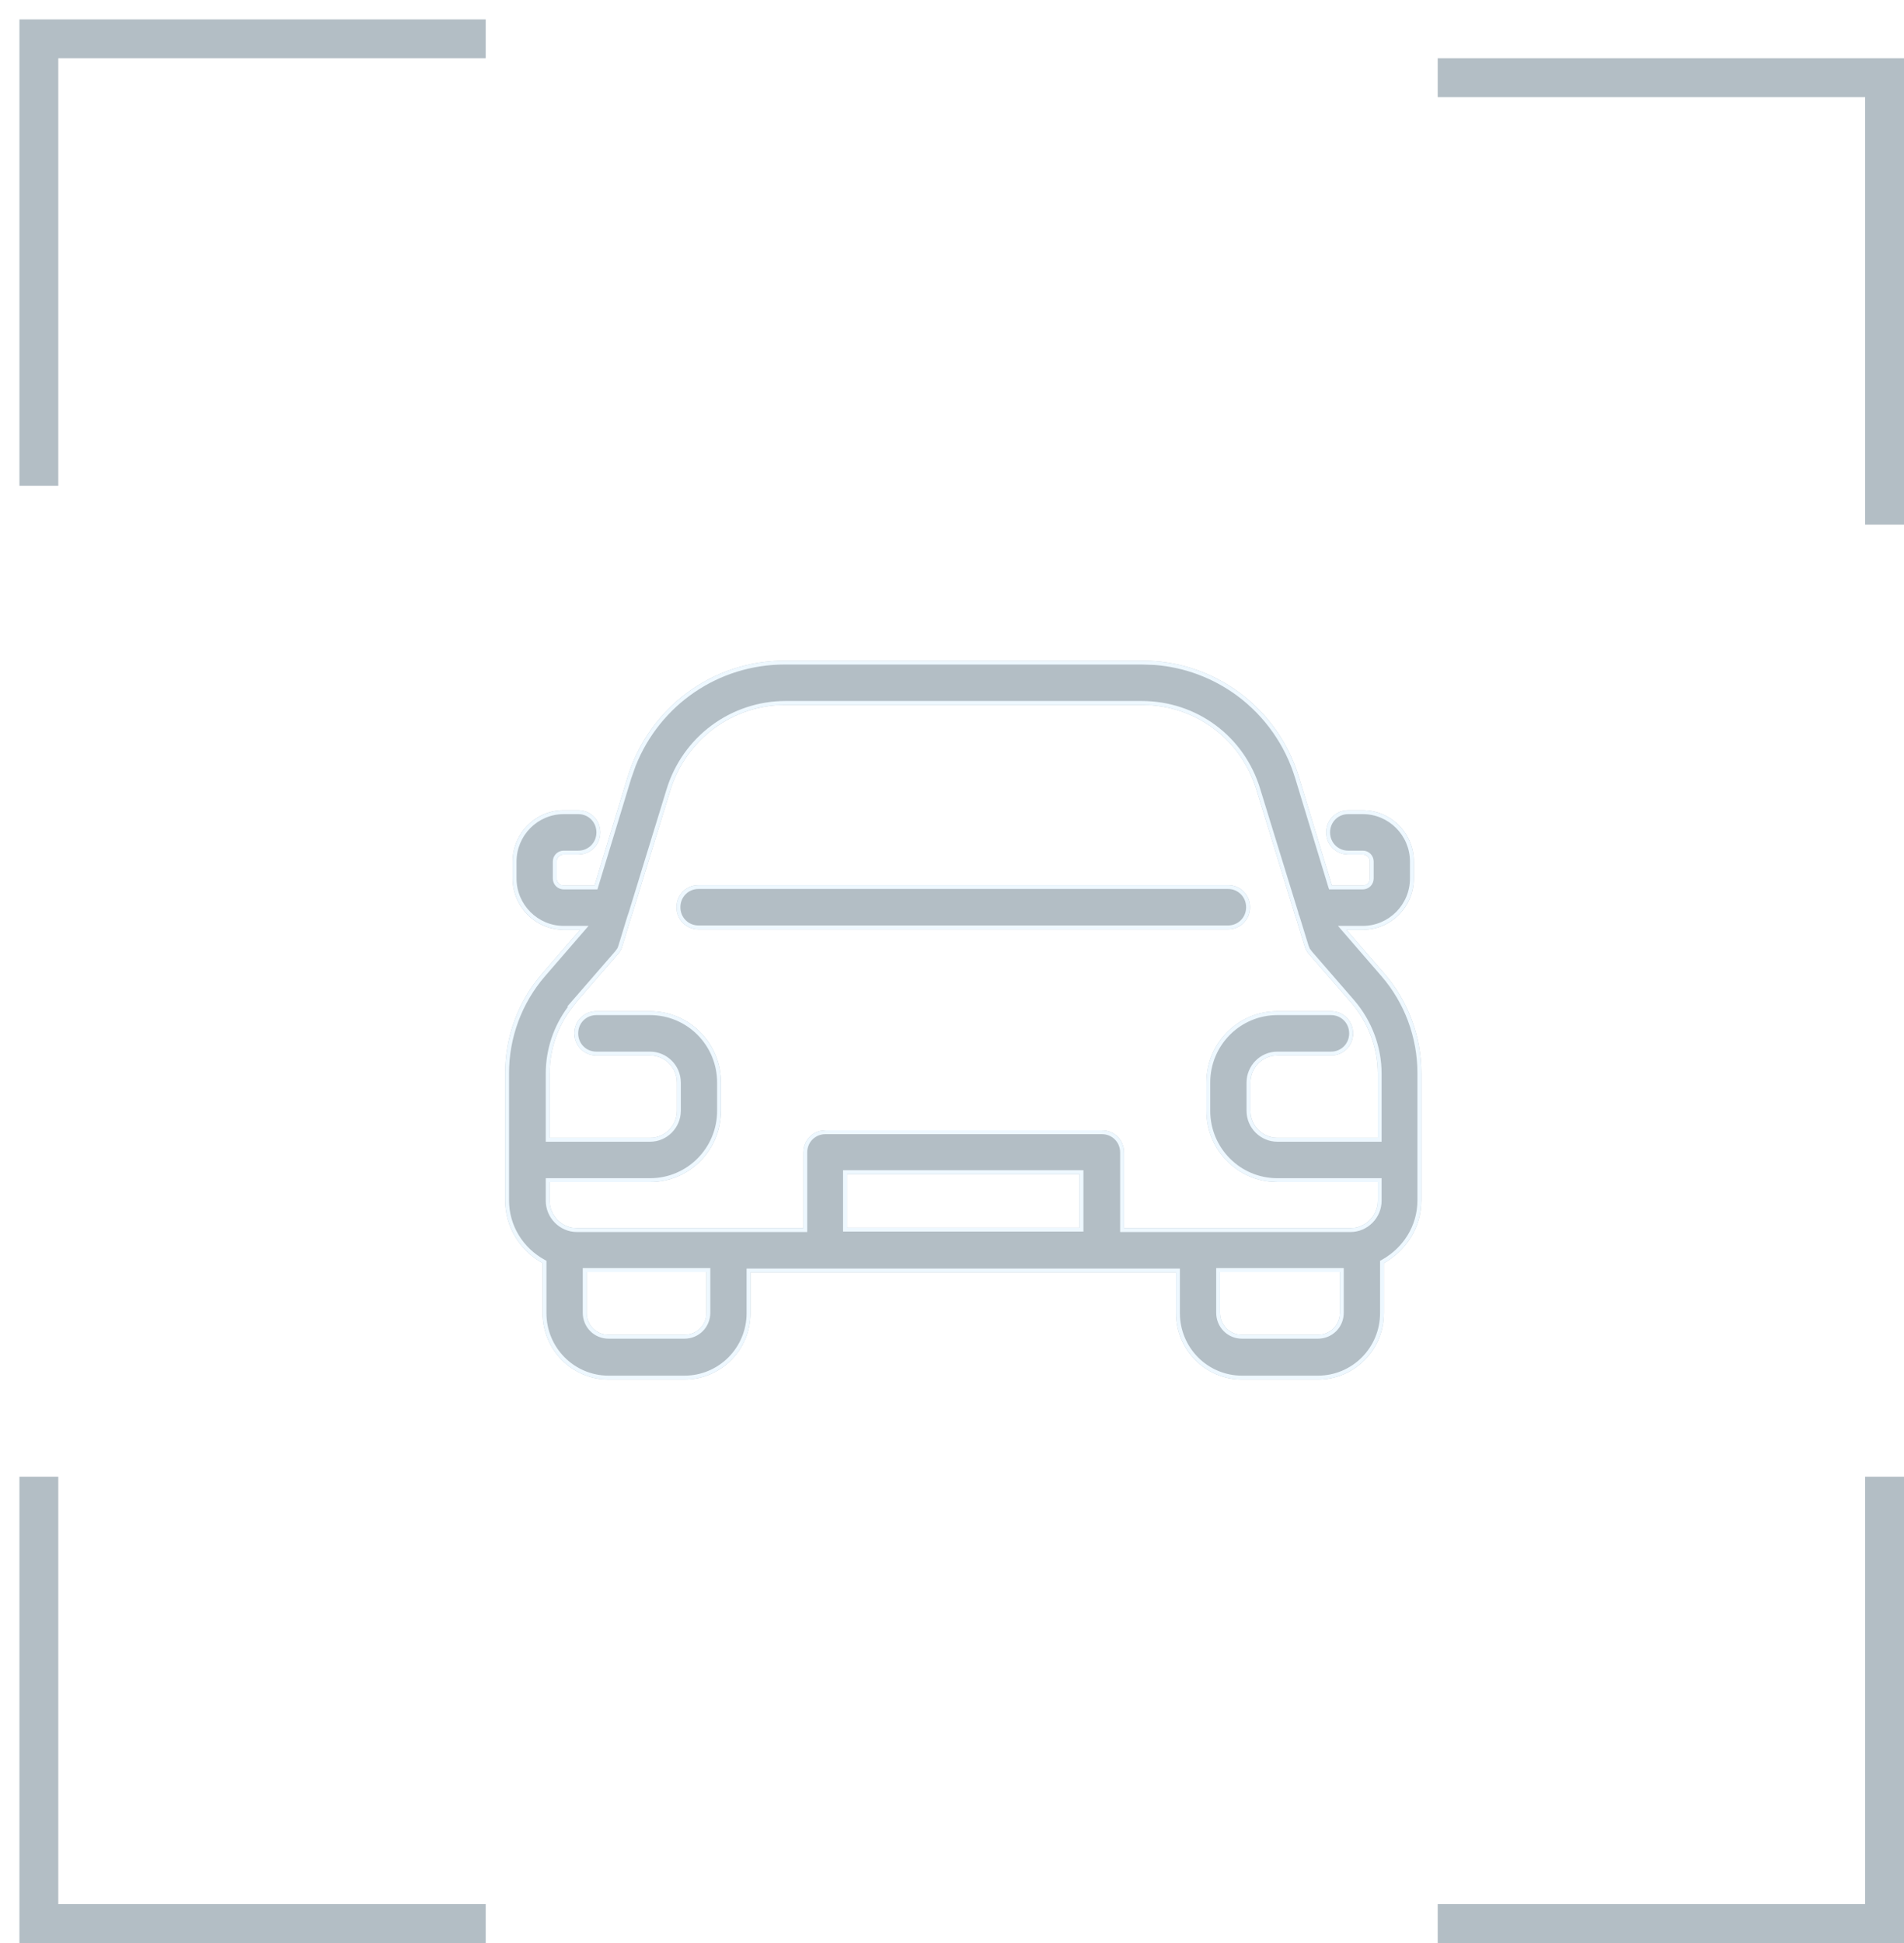
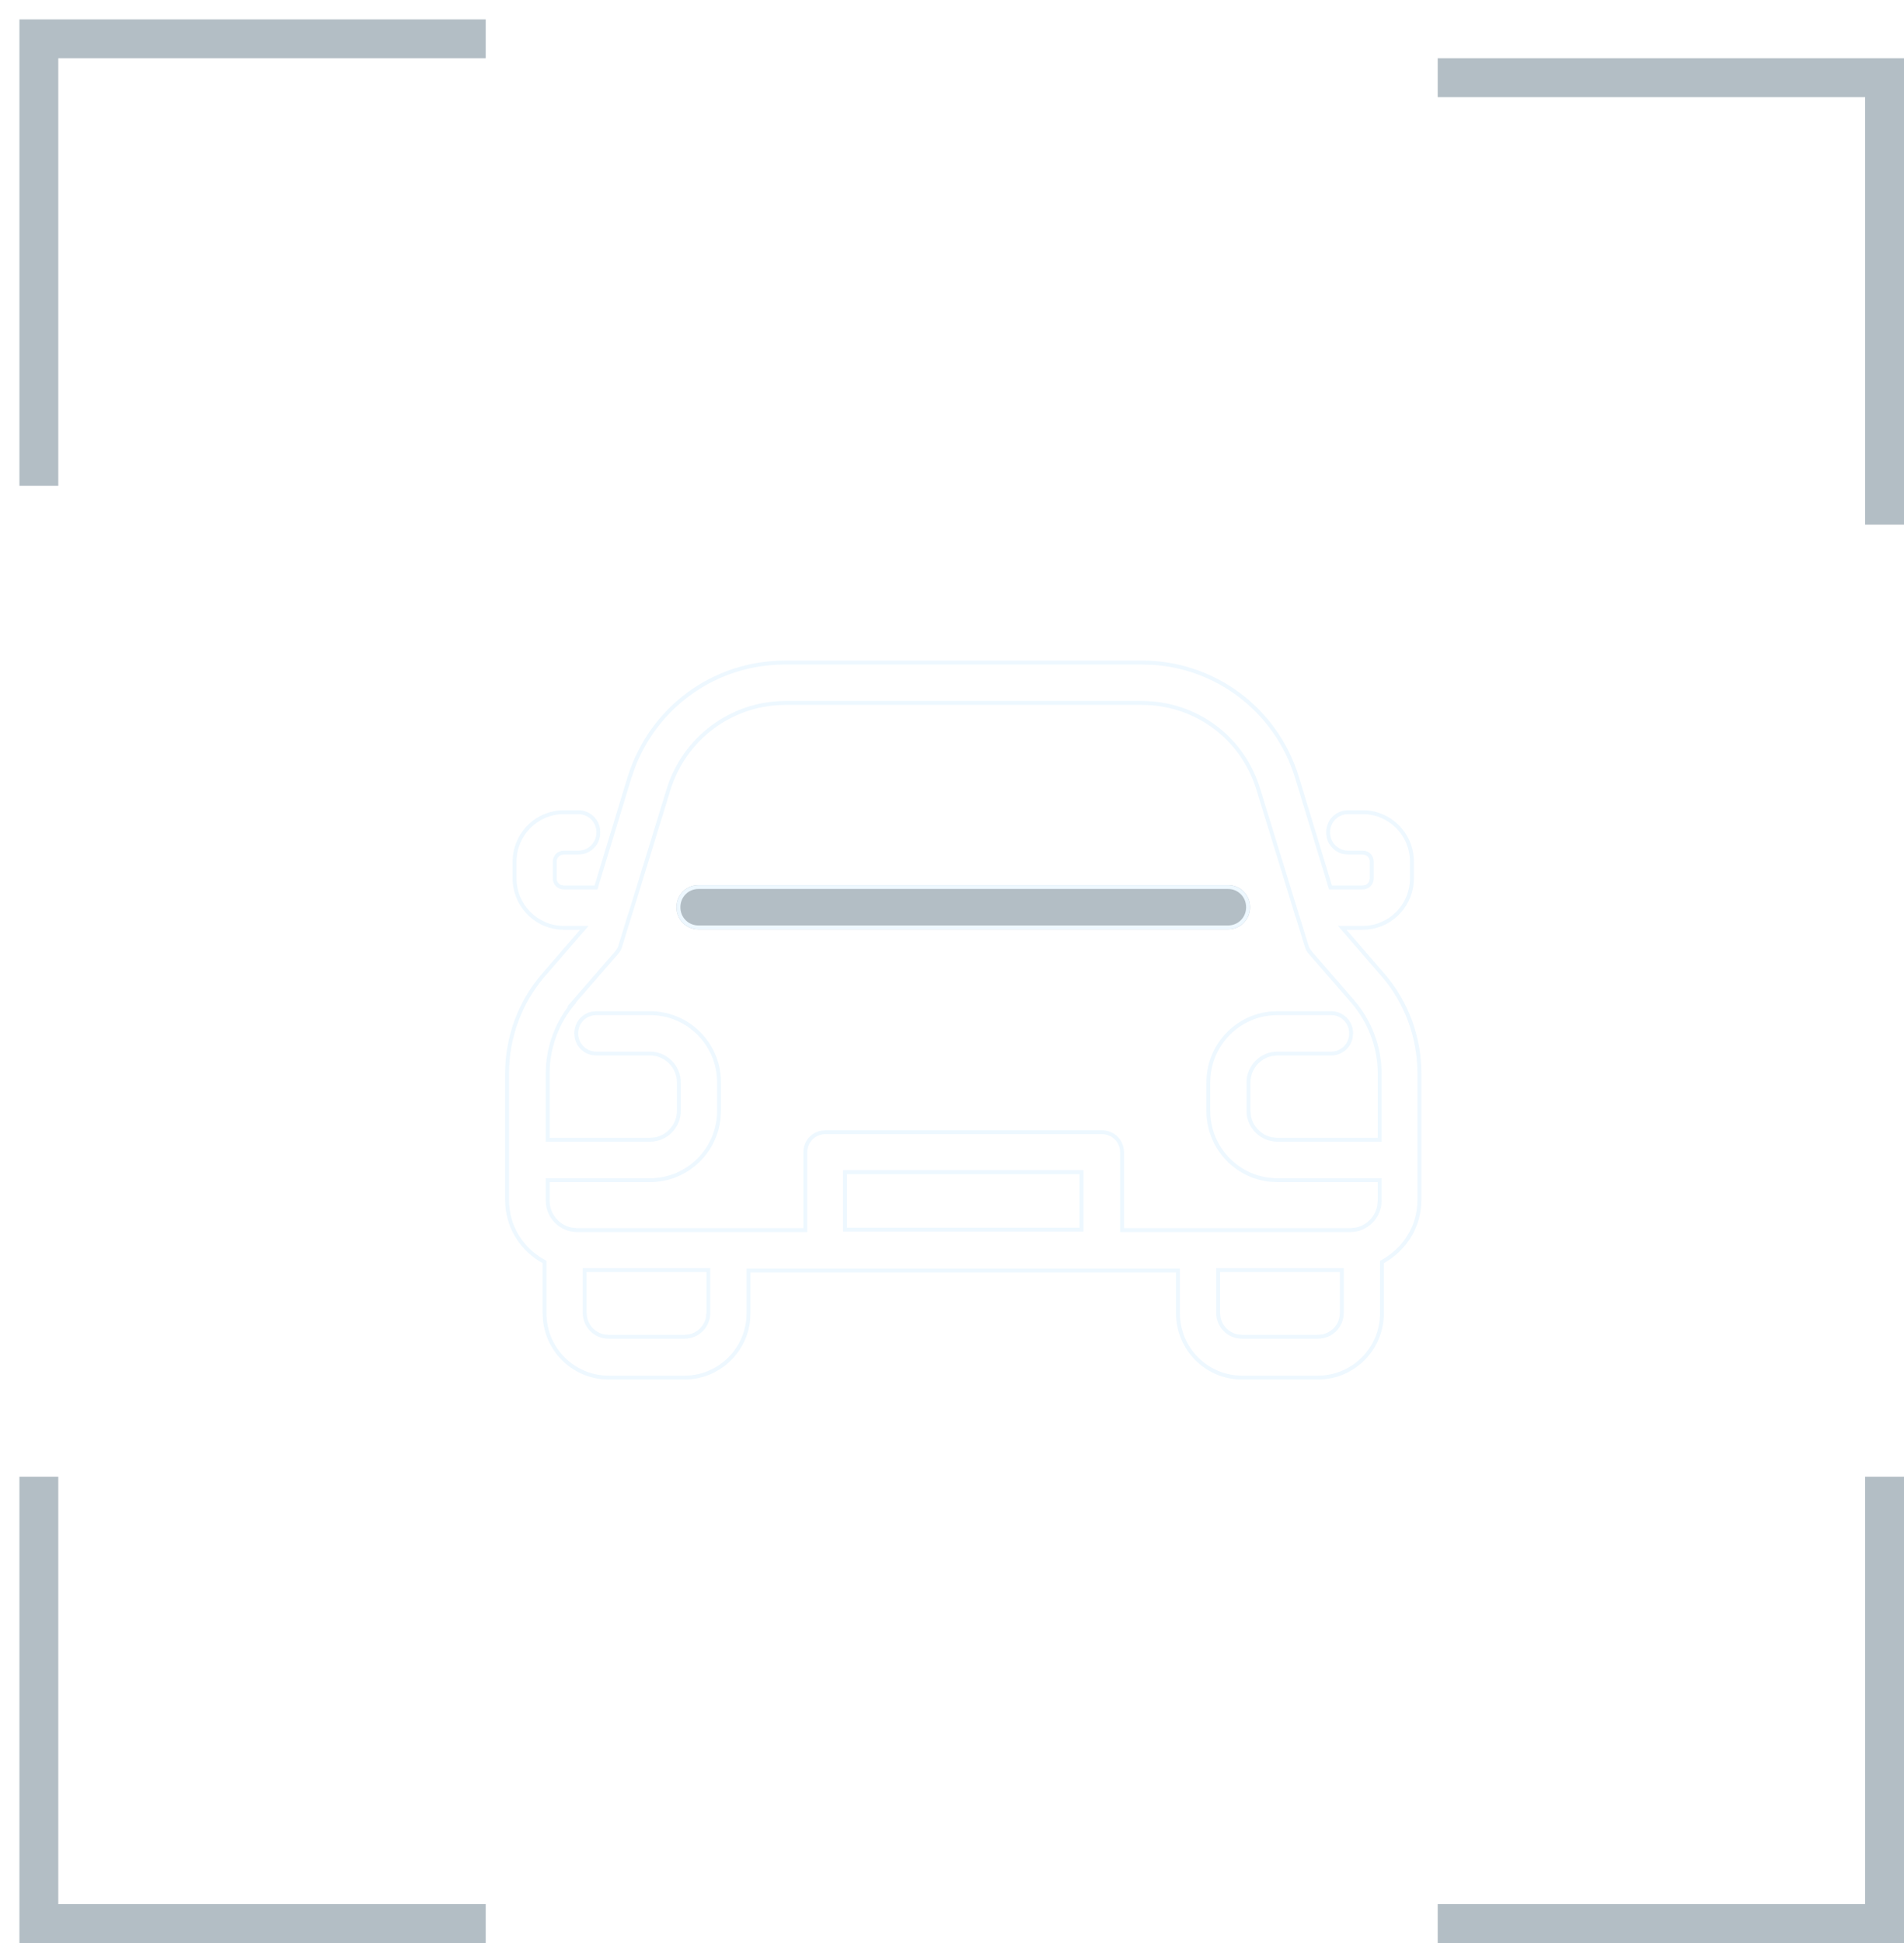
<svg xmlns="http://www.w3.org/2000/svg" width="49" height="50" viewBox="0 0 49 50" fill="none">
  <g opacity="0.3">
    <path d="M49 1.5V13.5H48V2.5H37V1.5H49Z" fill="#00243D" />
    <path d="M49 50H37V49H48V38H49V50Z" fill="#00243D" />
    <path d="M0.5 50H12.5V49H1.5L1.5 38H0.5L0.5 50Z" fill="#00243D" />
    <path d="M0.5 0.5L12.5 0.5V1.5L1.5 1.5L1.5 12.5H0.5L0.5 0.5Z" fill="#00243D" />
-     <path d="M35.627 25.054L34.652 23.926H35.071C35.797 23.926 36.386 23.334 36.386 22.605V22.172C36.386 21.443 35.797 20.85 35.071 20.85H34.697C34.38 20.85 34.13 21.101 34.13 21.42C34.13 21.739 34.38 21.99 34.697 21.99H35.071C35.173 21.99 35.253 22.069 35.253 22.172V22.605C35.253 22.707 35.173 22.787 35.071 22.787H34.278L33.428 19.996C33.164 19.125 32.627 18.364 31.898 17.824C31.169 17.284 30.286 16.995 29.381 17H20.198C18.328 17 16.707 18.208 16.151 19.996L15.301 22.787H14.508C14.406 22.787 14.326 22.707 14.326 22.605V22.172C14.326 22.069 14.406 21.99 14.508 21.99H14.882C15.199 21.99 15.449 21.739 15.449 21.42C15.449 21.101 15.199 20.85 14.882 20.85H14.508C13.782 20.85 13.193 21.443 13.193 22.172V22.605C13.193 23.334 13.782 23.926 14.508 23.926H14.927L13.952 25.054C13.34 25.76 13 26.672 13 27.617V30.886C13 31.581 13.385 32.185 13.964 32.504V33.791C13.964 34.737 14.723 35.5 15.664 35.5H17.614C18.555 35.5 19.314 34.737 19.314 33.791V32.743H30.265V33.791C30.265 34.737 31.024 35.5 31.965 35.5H33.915C34.856 35.5 35.615 34.737 35.615 33.791V32.504C36.182 32.185 36.579 31.593 36.579 30.886V27.617C36.579 26.672 36.239 25.76 35.627 25.054ZM14.814 25.806L15.902 24.553C15.957 24.495 15.996 24.425 16.015 24.348L16.242 23.607L16.276 23.505L17.251 20.338C17.446 19.702 17.838 19.145 18.37 18.749C18.903 18.354 19.547 18.14 20.21 18.139H29.381C30.752 18.139 31.942 19.016 32.339 20.338L33.314 23.505C33.314 23.505 33.325 23.573 33.348 23.607L33.575 24.348C33.594 24.425 33.633 24.495 33.688 24.553L34.776 25.806C35.207 26.307 35.457 26.956 35.457 27.628V29.28H32.872C32.498 29.28 32.181 28.973 32.181 28.585V27.856C32.181 27.48 32.487 27.161 32.872 27.161H34.255C34.572 27.161 34.822 26.911 34.822 26.592C34.822 26.273 34.572 26.022 34.255 26.022H32.872C31.863 26.022 31.047 26.842 31.047 27.856V28.585C31.047 29.599 31.863 30.419 32.872 30.419H35.457V30.898C35.457 31.285 35.139 31.604 34.754 31.604H28.927V29.656C28.927 29.337 28.678 29.087 28.36 29.087H21.241C20.924 29.087 20.674 29.337 20.674 29.656V31.604H14.848C14.462 31.604 14.145 31.285 14.145 30.898V30.419H16.73C17.738 30.419 18.555 29.599 18.555 28.585V27.856C18.555 26.842 17.738 26.022 16.73 26.022H15.347C15.029 26.022 14.78 26.273 14.78 26.592C14.78 26.911 15.029 27.161 15.347 27.161H16.73C17.104 27.161 17.421 27.469 17.421 27.856V28.585C17.421 28.961 17.115 29.28 16.73 29.28H14.145V27.628C14.145 26.956 14.383 26.318 14.825 25.806H14.814ZM18.181 33.78C18.181 34.099 17.931 34.349 17.614 34.349H15.664C15.347 34.349 15.097 34.099 15.097 33.78V32.732H18.181V33.78ZM21.797 31.593V30.214H27.782V31.593H21.797ZM34.482 33.78C34.482 34.099 34.232 34.349 33.915 34.349H31.965C31.648 34.349 31.398 34.099 31.398 33.78V32.732H34.482V33.78Z" fill="#00243D" />
    <path d="M17.613 35.4L17.614 35.5H15.664L15.664 35.4H17.613ZM33.915 35.4L33.915 35.5H31.965L31.965 35.4H33.915ZM35.516 33.791V32.445L35.566 32.417C36.105 32.114 36.478 31.553 36.478 30.887V27.617C36.478 26.696 36.147 25.807 35.551 25.119L34.433 23.826H35.071L35.071 23.926H34.652L35.627 25.054C36.239 25.76 36.579 26.672 36.579 27.617V30.886L36.574 31.018C36.528 31.666 36.147 32.205 35.615 32.504V33.791C35.615 34.737 34.856 35.5 33.915 35.5L33.915 35.4C34.8 35.4 35.516 34.682 35.516 33.791ZM30.265 33.791V32.743H19.314V33.791L19.306 33.966C19.219 34.829 18.496 35.5 17.614 35.5L17.613 35.4C18.498 35.4 19.214 34.682 19.214 33.791V32.644H30.365V33.791C30.365 34.682 31.08 35.4 31.965 35.4L31.965 35.5C31.024 35.5 30.265 34.737 30.265 33.791ZM13.964 33.791V32.504C13.422 32.205 13.049 31.656 13.005 31.016L13 30.886V27.617C13 26.672 13.34 25.76 13.952 25.054L14.927 23.926H14.508L14.508 23.826H15.146L14.028 25.119C13.432 25.807 13.1 26.696 13.1 27.617V30.887C13.1 31.543 13.464 32.114 14.012 32.416L14.063 32.445V33.791C14.063 34.682 14.779 35.4 15.664 35.4L15.664 35.5L15.49 35.491C14.688 35.41 14.054 34.772 13.973 33.966L13.964 33.791ZM15.097 32.732V33.78L15.108 33.895C15.153 34.12 15.325 34.293 15.549 34.338L15.664 34.349H17.614L17.73 34.338C17.953 34.293 18.124 34.12 18.169 33.895L18.181 33.78V32.732H15.097ZM31.398 32.732V33.78L31.41 33.895C31.454 34.12 31.626 34.293 31.849 34.338L31.965 34.349H33.915L34.03 34.338C34.254 34.293 34.426 34.12 34.471 33.895L34.482 33.78V32.732H31.398ZM35.457 30.898V30.419H32.872L32.872 30.319H35.556V30.898C35.556 31.34 35.195 31.704 34.754 31.704H28.827V29.656C28.827 29.392 28.622 29.187 28.36 29.186H21.241C20.98 29.187 20.774 29.392 20.774 29.656V31.704H14.848C14.407 31.704 14.045 31.34 14.045 30.898V30.319H16.73L16.73 30.419H14.145V30.898C14.145 31.237 14.388 31.524 14.707 31.59L14.848 31.604H20.674V29.656C20.674 29.377 20.865 29.15 21.126 29.098L21.241 29.087H28.36C28.678 29.087 28.927 29.337 28.927 29.656V31.604H34.754L34.894 31.59C35.168 31.533 35.386 31.314 35.442 31.039L35.457 30.898ZM27.782 30.214H21.797V31.593H27.782V30.214ZM17.421 28.585V27.856C17.421 27.469 17.104 27.161 16.73 27.161L16.73 27.062C17.158 27.062 17.521 27.413 17.521 27.857V28.585C17.521 29.015 17.172 29.38 16.73 29.38H14.045V27.628C14.045 27.002 14.246 26.405 14.619 25.905H14.595L15.826 24.487L15.83 24.483L15.885 24.409C15.9 24.382 15.91 24.353 15.918 24.323L15.92 24.318L16.146 23.578L16.147 23.576L16.182 23.474L17.155 20.309C17.356 19.652 17.761 19.077 18.311 18.669C18.86 18.261 19.526 18.04 20.21 18.039L20.21 18.139L19.962 18.149C19.388 18.196 18.836 18.403 18.37 18.749C17.838 19.145 17.446 19.702 17.251 20.338L16.276 23.505L16.242 23.607L16.015 24.348C15.996 24.425 15.957 24.495 15.902 24.553L14.814 25.806H14.825C14.383 26.318 14.145 26.956 14.145 27.628V29.28H16.73L16.87 29.266C17.187 29.199 17.421 28.914 17.421 28.585ZM35.457 27.628C35.457 26.956 35.207 26.307 34.776 25.806L33.688 24.553C33.633 24.495 33.594 24.425 33.575 24.348L33.348 23.607C33.326 23.574 33.315 23.509 33.314 23.505L32.339 20.338C31.967 19.099 30.898 18.251 29.636 18.149L29.381 18.139L29.381 18.039C30.796 18.039 32.025 18.945 32.434 20.309L33.414 23.488L33.413 23.489C33.413 23.489 33.413 23.493 33.414 23.496C33.415 23.502 33.417 23.509 33.419 23.518C33.421 23.526 33.424 23.534 33.427 23.541L33.431 23.552L33.439 23.564L33.443 23.578L33.671 24.318L33.672 24.323L33.706 24.409L33.761 24.483L33.764 24.487L34.851 25.74C35.297 26.259 35.556 26.931 35.556 27.628V29.38H32.872C32.443 29.38 32.08 29.028 32.08 28.585V27.857C32.08 27.427 32.43 27.062 32.872 27.062L32.872 27.161L32.731 27.176C32.415 27.242 32.181 27.527 32.181 27.856V28.585L32.195 28.727C32.252 29 32.468 29.212 32.735 29.267L32.872 29.28H35.457V27.628ZM34.255 27.062L34.255 27.161H32.872L32.872 27.062H34.255ZM34.721 26.592C34.721 26.328 34.516 26.122 34.255 26.122H32.872C31.919 26.122 31.146 26.897 31.146 27.857V28.585C31.146 29.544 31.919 30.319 32.872 30.319L32.872 30.419L32.685 30.41C31.764 30.317 31.047 29.536 31.047 28.585V27.856C31.047 26.906 31.764 26.125 32.685 26.031L32.872 26.022H34.255C34.572 26.022 34.822 26.273 34.822 26.592L34.81 26.708C34.758 26.97 34.533 27.161 34.255 27.161L34.255 27.062C34.516 27.062 34.721 26.856 34.721 26.592ZM16.73 27.062L16.73 27.161H15.347L15.347 27.062H16.73ZM14.78 26.592C14.78 26.312 14.971 26.085 15.231 26.033L15.347 26.022H16.73C17.738 26.022 18.555 26.842 18.555 27.856V28.585L18.545 28.773C18.451 29.699 17.675 30.419 16.73 30.419L16.73 30.319C17.683 30.319 18.455 29.544 18.455 28.585V27.857C18.455 26.897 17.683 26.122 16.73 26.122H15.347C15.085 26.122 14.88 26.328 14.88 26.592C14.88 26.856 15.085 27.062 15.347 27.062L15.347 27.161L15.231 27.15C15.008 27.106 14.836 26.932 14.791 26.708L14.78 26.592ZM20.198 17H29.381C30.286 16.995 31.169 17.284 31.898 17.824C32.627 18.364 33.164 19.125 33.428 19.996L34.278 22.787H35.071L35.142 22.773C35.186 22.754 35.22 22.72 35.238 22.677L35.253 22.605V22.172C35.253 22.095 35.208 22.031 35.142 22.004L35.071 21.99L35.071 21.89C35.229 21.89 35.352 22.015 35.352 22.172V22.605C35.352 22.762 35.229 22.887 35.071 22.887H34.204L34.181 22.816L33.332 20.025C33.074 19.175 32.55 18.431 31.839 17.904C31.216 17.443 30.478 17.169 29.711 17.111L29.381 17.1H20.198C18.486 17.1 16.988 18.136 16.36 19.705L16.247 20.025L15.375 22.887H14.508C14.35 22.887 14.227 22.762 14.227 22.605V22.172C14.227 22.015 14.35 21.89 14.508 21.89L14.508 21.99L14.437 22.004C14.371 22.031 14.326 22.095 14.326 22.172V22.605C14.326 22.682 14.371 22.745 14.437 22.773L14.508 22.787H15.301L16.151 19.996C16.707 18.208 18.328 17 20.198 17ZM35.071 21.89L35.071 21.99H34.697L34.697 21.89H35.071ZM34.13 21.42C34.13 21.141 34.321 20.913 34.582 20.861L34.697 20.85H35.071C35.797 20.85 36.386 21.443 36.386 22.172V22.605C36.386 23.288 35.868 23.851 35.205 23.919L35.071 23.926L35.071 23.826C35.741 23.826 36.286 23.279 36.286 22.605V22.172C36.286 21.498 35.741 20.95 35.071 20.95H34.697C34.435 20.95 34.23 21.156 34.23 21.42C34.23 21.684 34.435 21.89 34.697 21.89L34.697 21.99L34.582 21.979C34.321 21.926 34.13 21.699 34.13 21.42ZM14.882 21.89L14.882 21.99H14.508L14.508 21.89H14.882ZM15.349 21.42C15.349 21.156 15.143 20.95 14.882 20.95H14.508C13.838 20.95 13.293 21.498 13.293 22.172V22.605C13.293 23.279 13.838 23.826 14.508 23.826L14.508 23.926L14.373 23.919C13.711 23.851 13.193 23.288 13.193 22.605V22.172C13.193 21.488 13.711 20.925 14.373 20.858L14.508 20.85H14.882C15.199 20.85 15.449 21.101 15.449 21.42C15.449 21.699 15.258 21.926 14.997 21.979L14.882 21.99L14.882 21.89C15.143 21.89 15.349 21.684 15.349 21.42ZM29.381 18.039L29.381 18.139H20.21L20.21 18.039H29.381ZM18.28 33.78C18.28 34.154 17.986 34.449 17.613 34.449H15.664C15.291 34.449 14.997 34.154 14.997 33.78V32.632H18.28V33.78ZM34.582 33.78C34.582 34.154 34.288 34.449 33.915 34.449H31.965C31.592 34.449 31.299 34.154 31.299 33.78V32.632H34.582V33.78ZM27.882 31.692H21.696V30.114H27.882V31.692Z" fill="#C5E7FF" />
    <path d="M17.977 23.916H31.603C31.92 23.916 32.17 23.665 32.17 23.346C32.17 23.027 31.92 22.776 31.603 22.776H17.977C17.66 22.776 17.41 23.027 17.41 23.346C17.41 23.665 17.66 23.916 17.977 23.916Z" fill="#00243D" />
    <path d="M31.602 23.815L31.603 23.916H17.977L17.977 23.815H31.602ZM32.069 23.346C32.069 23.082 31.864 22.876 31.602 22.876H17.977C17.715 22.876 17.51 23.082 17.51 23.346C17.51 23.61 17.715 23.815 17.977 23.815L17.977 23.916C17.66 23.916 17.41 23.665 17.41 23.346C17.41 23.027 17.66 22.776 17.977 22.776H31.603C31.92 22.776 32.17 23.027 32.17 23.346L32.158 23.462C32.106 23.724 31.881 23.916 31.603 23.916L31.602 23.815C31.864 23.815 32.069 23.61 32.069 23.346Z" fill="#C5E7FF" />
  </g>
</svg>